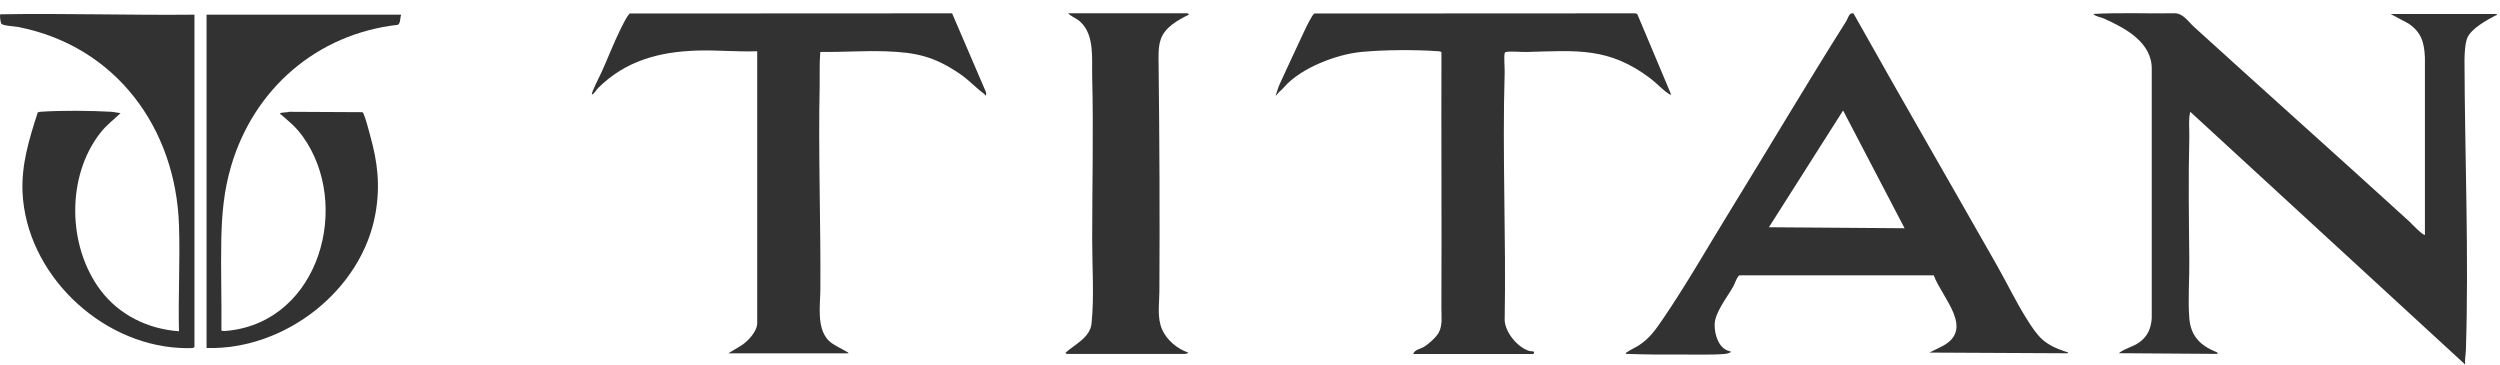
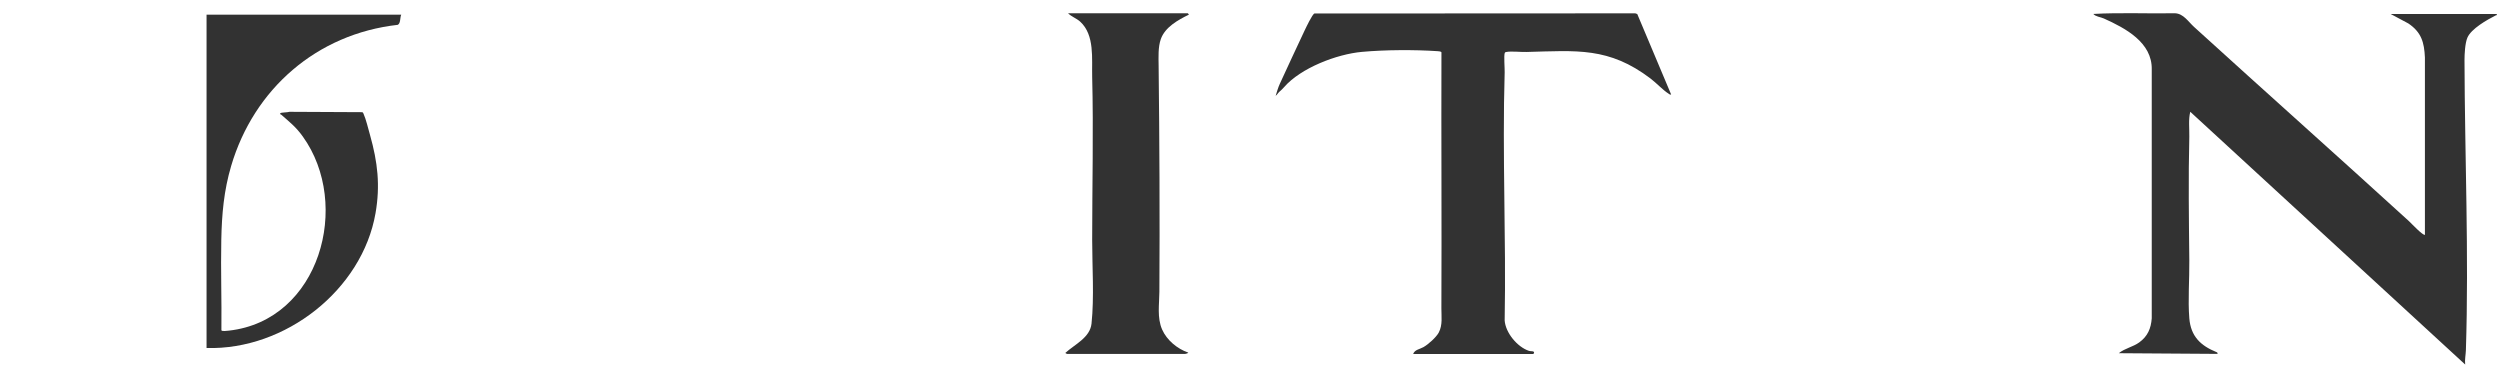
<svg xmlns="http://www.w3.org/2000/svg" width="185" height="27" viewBox="0 0 185 27" fill="none">
  <path d="M179.444 17.376V4.258C179.393 3.142 179.188 2.386 178.215 1.734L176.908 1.036H184.759C184.783 1.165 184.739 1.11 184.688 1.138C184.054 1.457 182.865 2.128 182.586 2.791C182.413 3.201 182.373 4.001 182.373 4.457C182.393 11.552 182.704 18.827 182.476 25.919C182.464 26.258 182.381 26.621 182.424 26.976L162.08 8.272C161.934 8.845 162.021 9.512 162.009 10.121C161.934 13.171 161.978 16.221 162.009 19.272C162.025 20.645 161.899 22.213 162.009 23.555C162.119 24.896 162.856 25.583 164.009 26.051C164.08 26.078 164.112 26.11 164.096 26.188L156.792 26.137C157.229 25.778 157.84 25.673 158.3 25.341C158.926 24.889 159.174 24.308 159.229 23.555V5.144C159.273 3.142 157.28 2.085 155.686 1.368C155.434 1.255 155.087 1.239 154.906 1.032C156.91 0.919 158.934 1.017 160.946 0.981C161.576 1.005 161.934 1.606 162.36 1.992C167.651 6.805 172.971 11.541 178.259 16.362C178.373 16.463 179.337 17.493 179.452 17.372L179.444 17.376Z" fill="#323232" />
-   <path d="M137.157 0.99C140.649 7.216 144.228 13.399 147.756 19.608C148.5 20.915 149.166 22.308 149.961 23.575C150.847 24.987 151.26 25.491 152.894 26.037C152.973 26.064 153.036 25.994 153.012 26.142L142.779 26.091L143.559 25.705C146.256 24.449 143.736 22.097 143.098 20.377H128.79C128.703 20.373 128.672 20.396 128.625 20.459C128.495 20.627 128.353 21.036 128.231 21.251C127.794 22.015 126.9 23.142 126.884 24.005C126.868 24.753 127.18 25.807 127.999 25.99C128.266 26.048 127.813 26.173 127.699 26.185C126.77 26.279 125.396 26.228 124.423 26.236C123.053 26.247 121.683 26.236 120.321 26.185C120.293 26.072 120.34 26.103 120.384 26.072C120.632 25.885 120.99 25.74 121.262 25.565C122.1 25.015 122.502 24.41 123.057 23.603C124.786 21.067 126.396 18.247 128.014 15.618C130.885 10.961 133.684 6.217 136.609 1.587C136.771 1.334 136.814 0.92 137.161 0.987L137.157 0.99ZM140.937 16.886L136.389 8.176L130.9 16.816L140.937 16.89V16.886Z" fill="#323232" />
  <path d="M104.576 26.19C104.691 25.874 105.053 25.846 105.336 25.686C105.687 25.491 106.289 24.953 106.474 24.598C106.766 24.032 106.659 23.408 106.663 22.819C106.691 16.504 106.647 10.189 106.667 3.874C106.651 3.804 106.455 3.792 106.396 3.788C104.675 3.671 102.49 3.683 100.781 3.839C98.922 4.006 96.249 5.032 95.02 6.452C94.851 6.647 94.839 6.635 94.67 6.795C94.568 6.889 94.509 7.01 94.398 7.092C94.493 6.803 94.58 6.464 94.71 6.195C95.316 4.892 95.922 3.554 96.544 2.251C96.643 2.044 97.115 1.046 97.269 0.999L121.011 0.987L121.157 1.038L123.665 6.994C123.562 7.022 123.531 6.963 123.464 6.924C123.062 6.671 122.562 6.132 122.145 5.816C119.054 3.468 116.676 3.749 112.959 3.846C112.538 3.858 111.837 3.776 111.467 3.846C111.408 3.858 111.372 3.862 111.349 3.928C111.278 4.143 111.353 5.04 111.345 5.352C111.164 11.457 111.459 17.593 111.345 23.709C111.408 24.625 112.278 25.675 113.14 25.963C113.246 25.998 113.416 25.979 113.479 26.018C113.577 26.08 113.487 26.194 113.451 26.194H104.58L104.576 26.19Z" fill="#323232" />
-   <path d="M56.025 3.792C54.56 3.846 53.092 3.698 51.627 3.741C48.796 3.823 46.308 4.49 44.272 6.499C44.119 6.647 44.008 6.92 43.804 6.994C43.721 6.901 44.414 5.563 44.508 5.356C44.977 4.318 45.398 3.222 45.898 2.204C46.001 1.994 46.45 1.054 46.623 0.999L70.456 0.987L72.952 6.795C72.991 6.877 72.999 7.135 72.877 7.045C72.873 7.045 72.893 6.99 72.838 6.951C72.263 6.55 71.708 5.926 71.054 5.481C69.148 4.178 67.806 3.87 65.499 3.796C63.9 3.745 62.297 3.866 60.703 3.846C60.628 4.658 60.671 5.469 60.656 6.284C60.545 11.332 60.742 16.391 60.707 21.446C60.699 22.609 60.419 24.247 61.301 25.183C61.62 25.519 62.27 25.792 62.675 26.037C62.719 26.065 62.786 26.088 62.79 26.147H53.895L54.805 25.597C55.32 25.292 56.033 24.536 56.033 23.908V3.792H56.025Z" fill="#323232" />
-   <path d="M14.39 1.085V25.671C14.39 25.706 14.308 25.738 14.264 25.745C14.056 25.784 13.508 25.757 13.272 25.745C7.311 25.418 1.948 20.187 1.669 14.254C1.57 12.179 2.165 10.26 2.795 8.317C2.87 8.282 2.952 8.278 3.035 8.27C4.504 8.165 6.724 8.185 8.205 8.27C8.433 8.282 8.693 8.348 8.921 8.372C8.406 8.863 7.878 9.253 7.433 9.823C4.897 13.053 4.992 18.229 7.441 21.478C8.823 23.311 10.945 24.349 13.245 24.513C13.178 21.907 13.335 19.262 13.245 16.661C13.008 9.495 8.595 3.41 1.326 1.994C1.082 1.947 0.177 1.908 0.094 1.741C0.043 1.651 -0.048 1.109 0.031 1.058C4.811 0.976 9.603 1.136 14.39 1.085Z" fill="#323232" />
  <path d="M15.281 1.085H29.692C29.593 1.284 29.657 1.736 29.432 1.838C23.439 2.513 18.789 6.585 17.108 12.272C16.565 14.109 16.415 15.841 16.376 17.749C16.329 19.976 16.411 22.211 16.384 24.438C16.415 24.54 16.821 24.477 16.943 24.466C23.672 23.709 26.022 15.131 22.408 10.103C21.896 9.389 21.451 9.05 20.813 8.488C20.79 8.469 20.675 8.457 20.75 8.375C20.805 8.317 21.297 8.321 21.42 8.274L26.814 8.301C26.861 8.325 26.881 8.368 26.9 8.414C27.074 8.789 27.263 9.573 27.385 10.002C27.944 11.987 28.148 13.711 27.79 15.771C26.798 21.47 21.089 25.917 15.285 25.753V1.085H15.281Z" fill="#323232" />
  <path d="M87.9 0.987C87.9 0.987 87.987 1.069 87.975 1.085C87.176 1.475 86.211 2.009 85.9 2.895C85.691 3.488 85.731 4.229 85.738 4.853C85.801 10.423 85.829 16.013 85.794 21.591C85.79 22.507 85.612 23.51 85.998 24.387C86.349 25.179 87.124 25.815 87.928 26.092C87.943 26.143 87.715 26.19 87.703 26.19H78.958C78.958 26.19 78.828 26.131 78.836 26.115C79.529 25.483 80.663 24.988 80.773 23.947C80.978 21.992 80.821 19.722 80.821 17.748C80.821 13.727 80.923 9.698 80.821 5.688C80.785 4.357 81.022 2.59 79.931 1.6C79.659 1.354 79.297 1.241 79.037 0.983H87.908L87.9 0.987Z" fill="#323232" />
</svg>